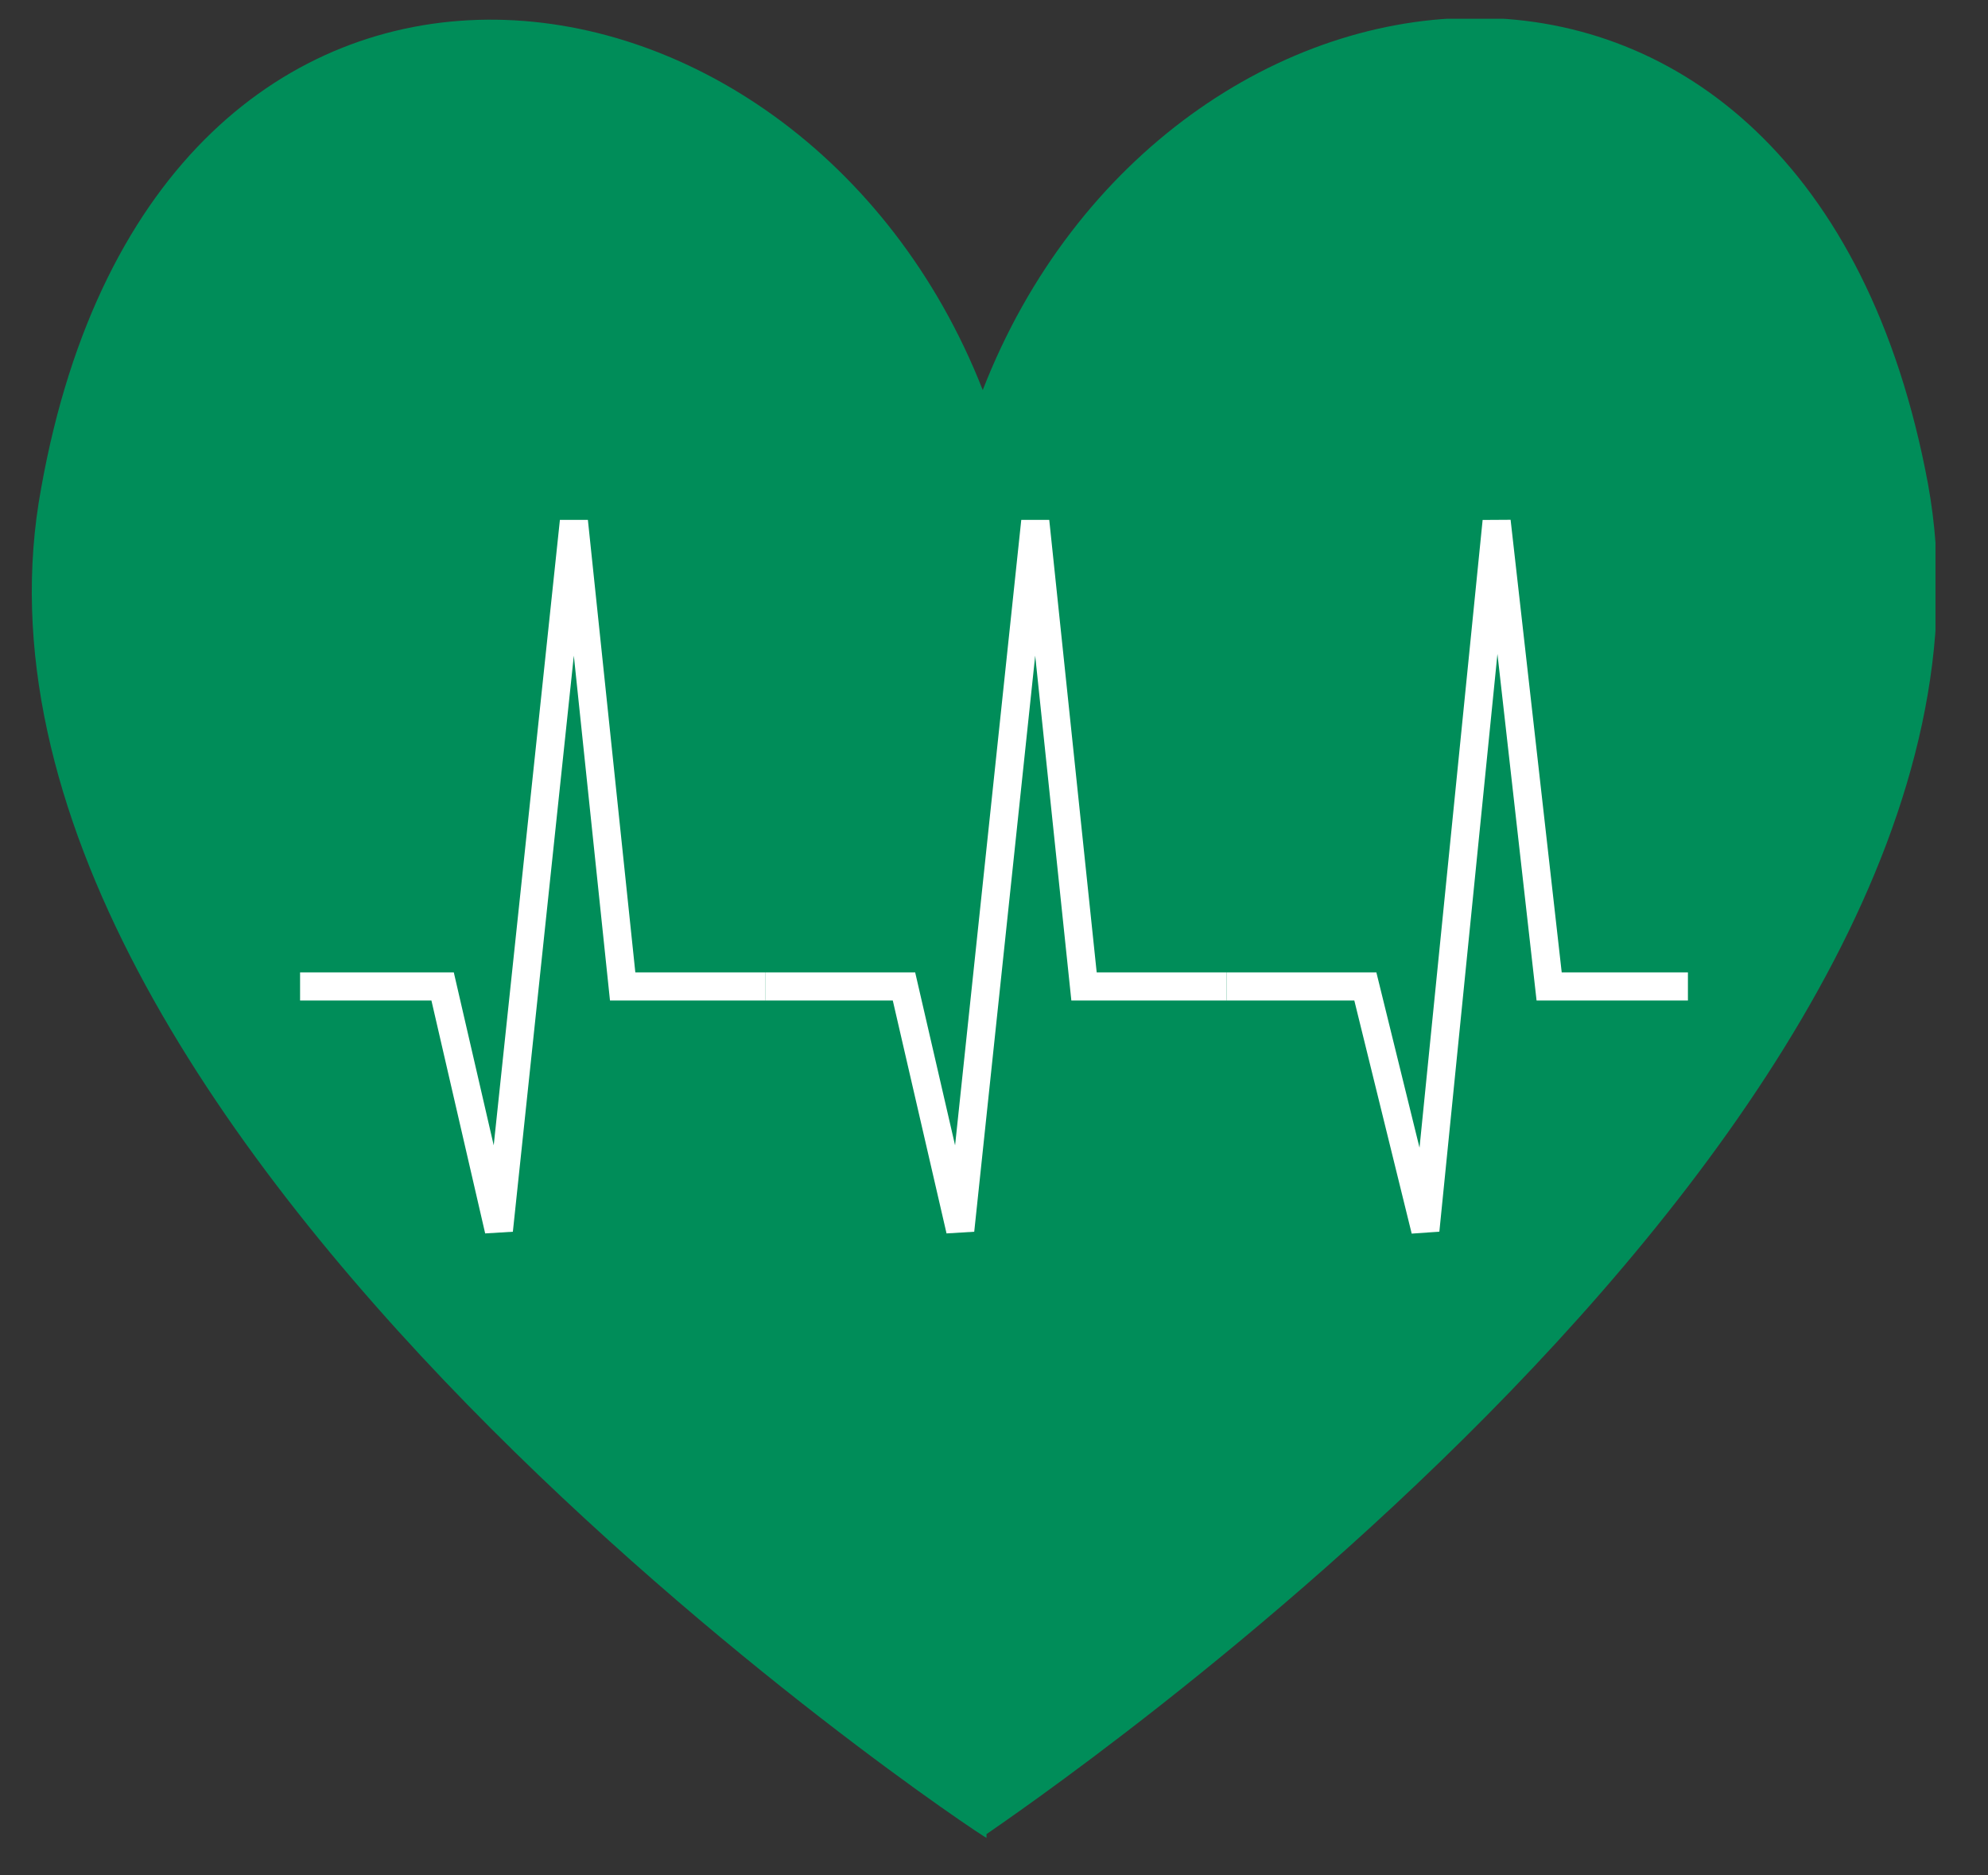
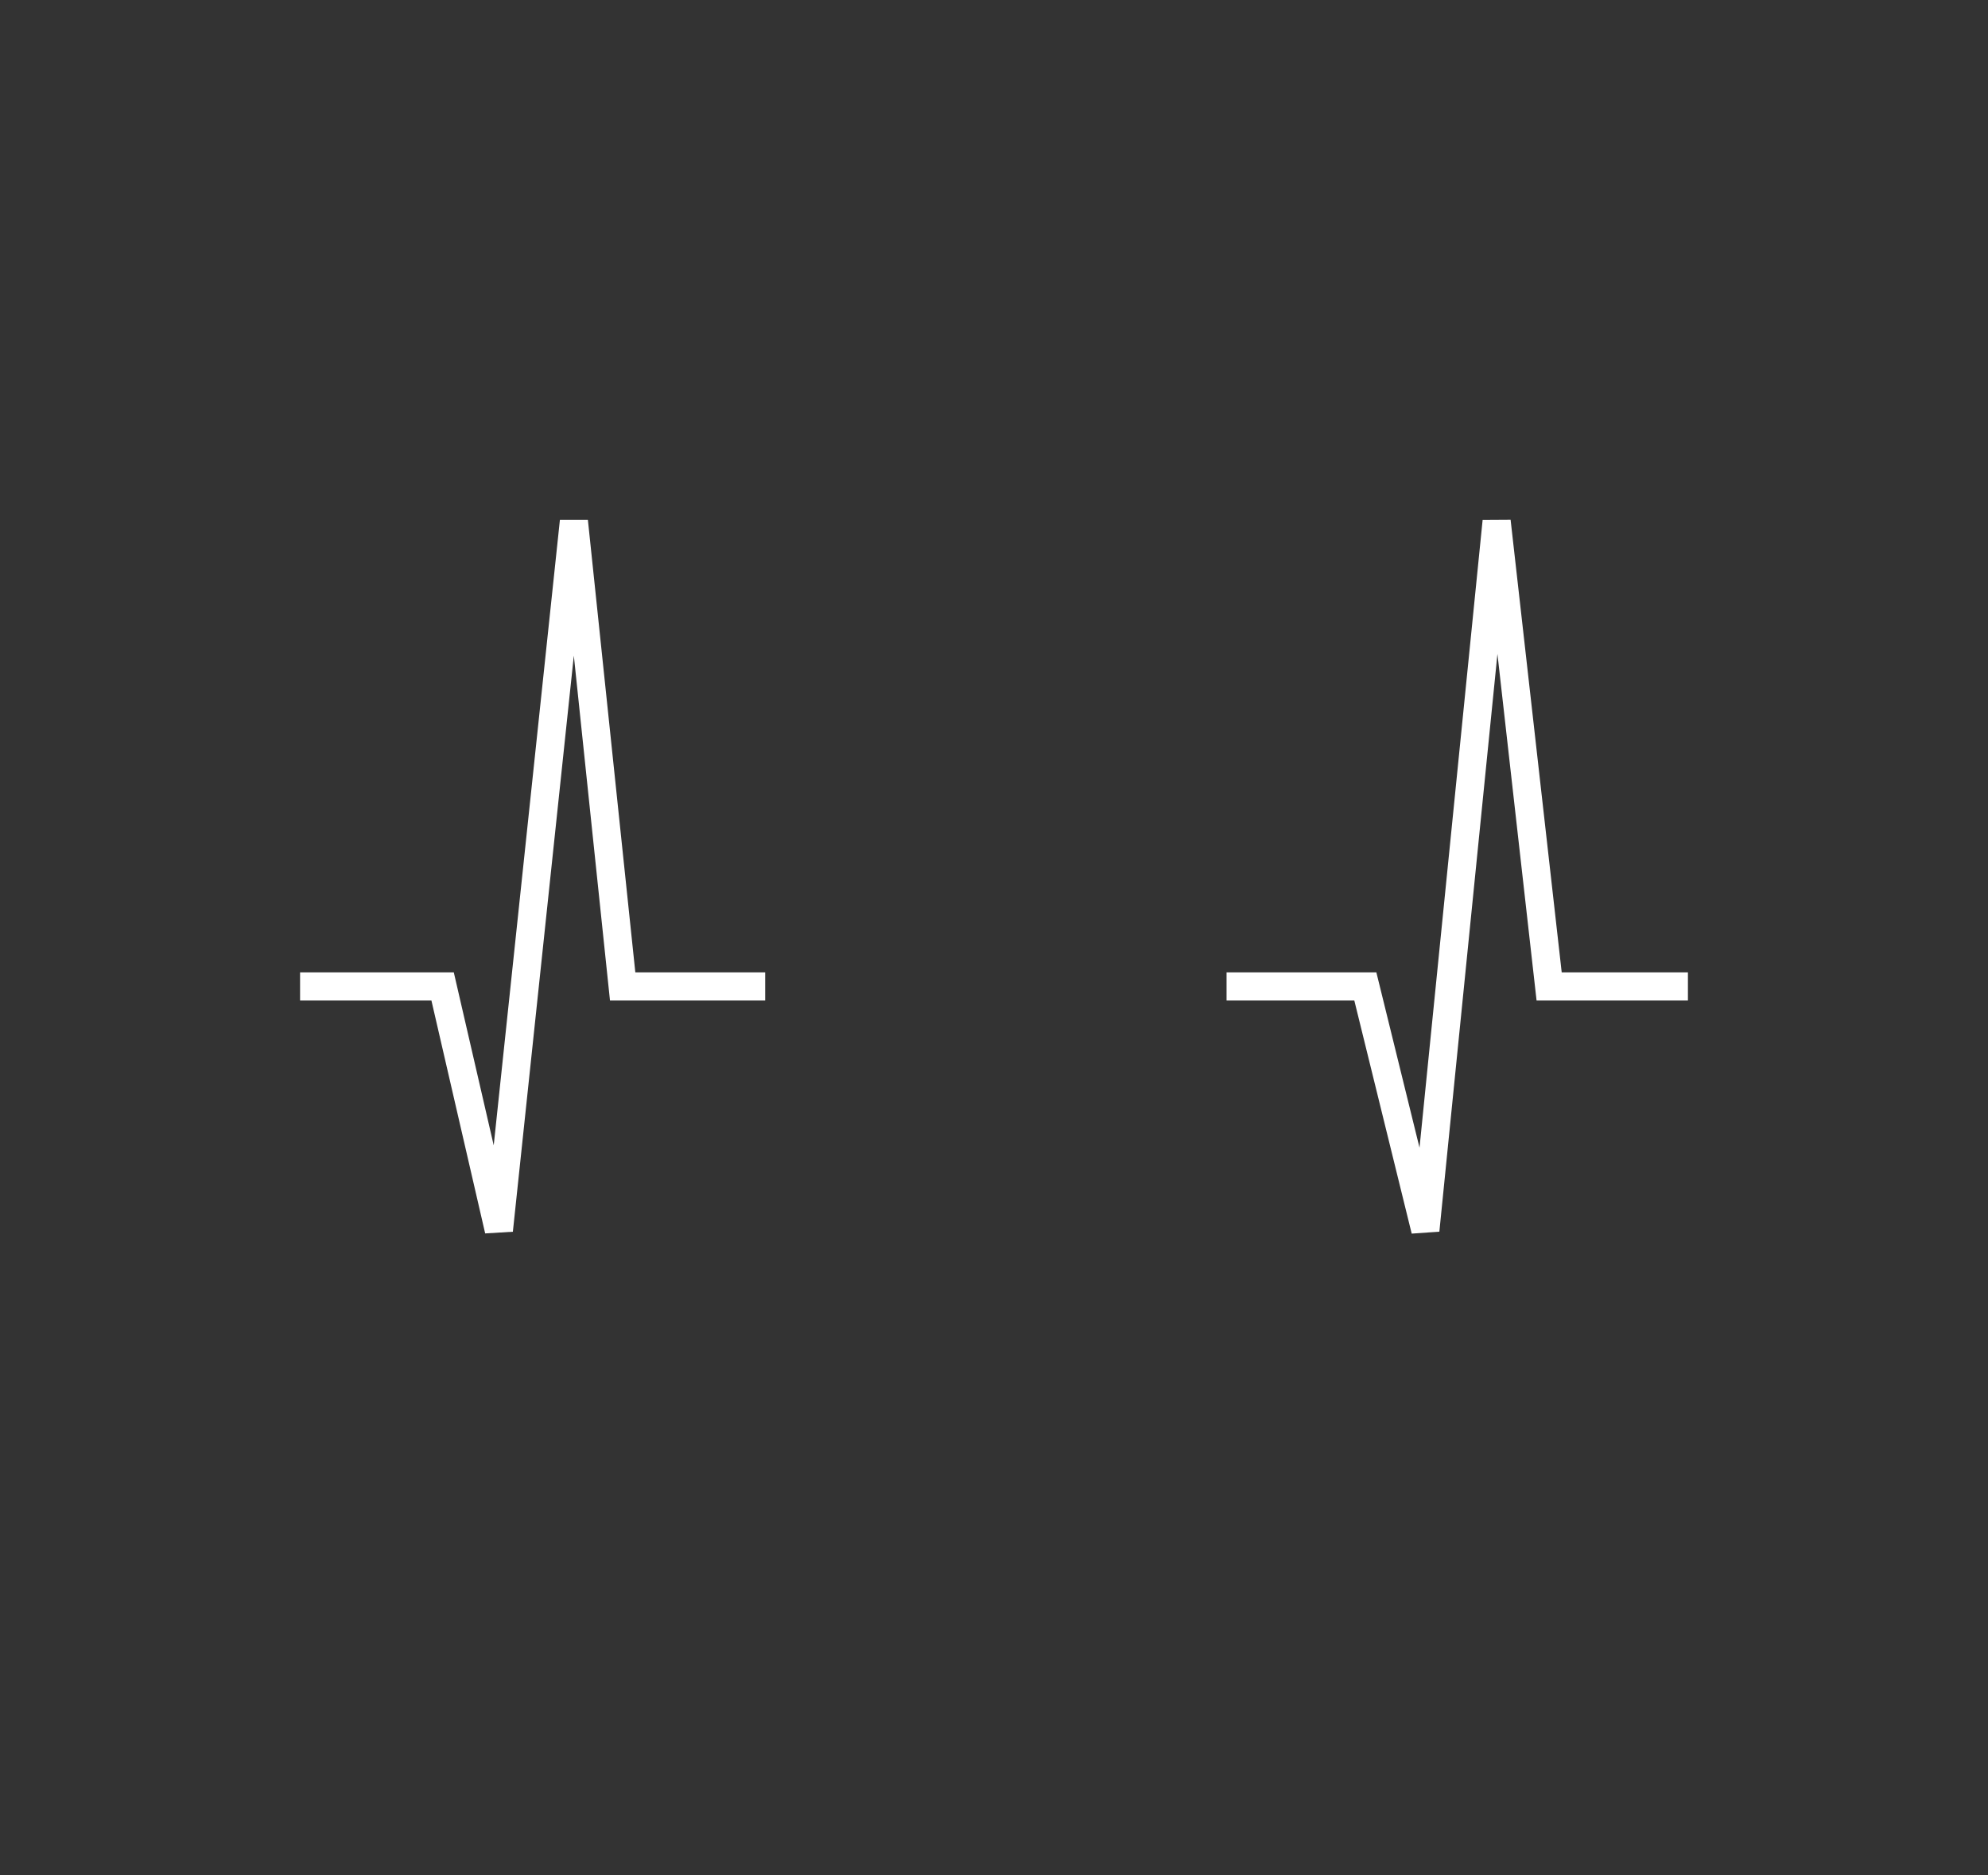
<svg xmlns="http://www.w3.org/2000/svg" xmlns:xlink="http://www.w3.org/1999/xlink" version="1.1" id="Ebene_1" x="0px" y="0px" viewBox="0 0 53 50" style="enable-background:new 0 0 53 50;" xml:space="preserve">
  <rect x="0" y="0" width="53" height="50" fill="#333333" stroke="none" />
  <style type="text/css">
	.st0{clip-path:url(#SVGID_2_);}
	.st1{clip-path:url(#SVGID_4_);fill:#008D59;}
	.st2{clip-path:url(#SVGID_6_);}
	.st3{clip-path:url(#SVGID_2_);fill:none;stroke:#FFFFFF;stroke-width:0.75;}
</style>
  <g>
    <defs>
      <rect id="SVGID_1_" x="0.8" y="0.5" width="50.8" height="48.5" />
    </defs>
    <clipPath id="SVGID_2_">
      <use xlink:href="#SVGID_1_" style="overflow:visible;" />
    </clipPath>
    <g class="st0">
      <defs>
-         <rect id="SVGID_3_" x="0.8" y="0.5" width="50.8" height="48.5" />
-       </defs>
+         </defs>
      <clipPath id="SVGID_4_">
        <use xlink:href="#SVGID_3_" style="overflow:visible;" />
      </clipPath>
      <path class="st1" d="M1.1,13C4.2-4.3,21.3-2.1,26.2,10.4c4.9-12.6,22-14.7,25.2,2.5c3.1,17-24.4,35.5-25.1,36V49    C26.2,49-2.1,30.2,1.1,13" />
    </g>
    <g class="st0">
      <defs>
-         <path id="SVGID_5_" d="M39.2,0.5c-5.2,0-10.6,3.7-13,9.9c-2.4-6.2-7.8-9.9-13-9.9H13C7.7,0.6,2.7,4.3,1.1,13     c-0.2,0.9-0.2,1.8-0.2,2.7v0.1C0.9,32.2,26.2,49,26.2,49v-0.1c0.8-0.5,28.3-19,25.1-36c-1.6-8.6-6.7-12.4-12-12.4H39.2z" />
-       </defs>
+         </defs>
      <clipPath id="SVGID_6_">
        <use xlink:href="#SVGID_5_" style="overflow:visible;" />
      </clipPath>
      <g class="st2">
        <g>
          <defs>
            <rect id="SVGID_7_" x="-13.2" y="-14.5" width="81.6" height="70.7" />
          </defs>
          <clipPath id="SVGID_8_">
            <use xlink:href="#SVGID_7_" style="overflow:visible;" />
          </clipPath>
        </g>
      </g>
    </g>
    <polyline class="st3" points="8,26.3 11.8,26.3 13.3,32.8 15.3,13.9 16.6,26.3 20.4,26.3  " />
-     <polyline class="st3" points="20.4,26.3 24.1,26.3 25.6,32.8 27.6,13.9 28.9,26.3 32.7,26.3  " />
    <polyline class="st3" points="32.7,26.3 36.4,26.3 38,32.8 39.9,13.9 41.3,26.3 45,26.3  " />
  </g>
</svg>